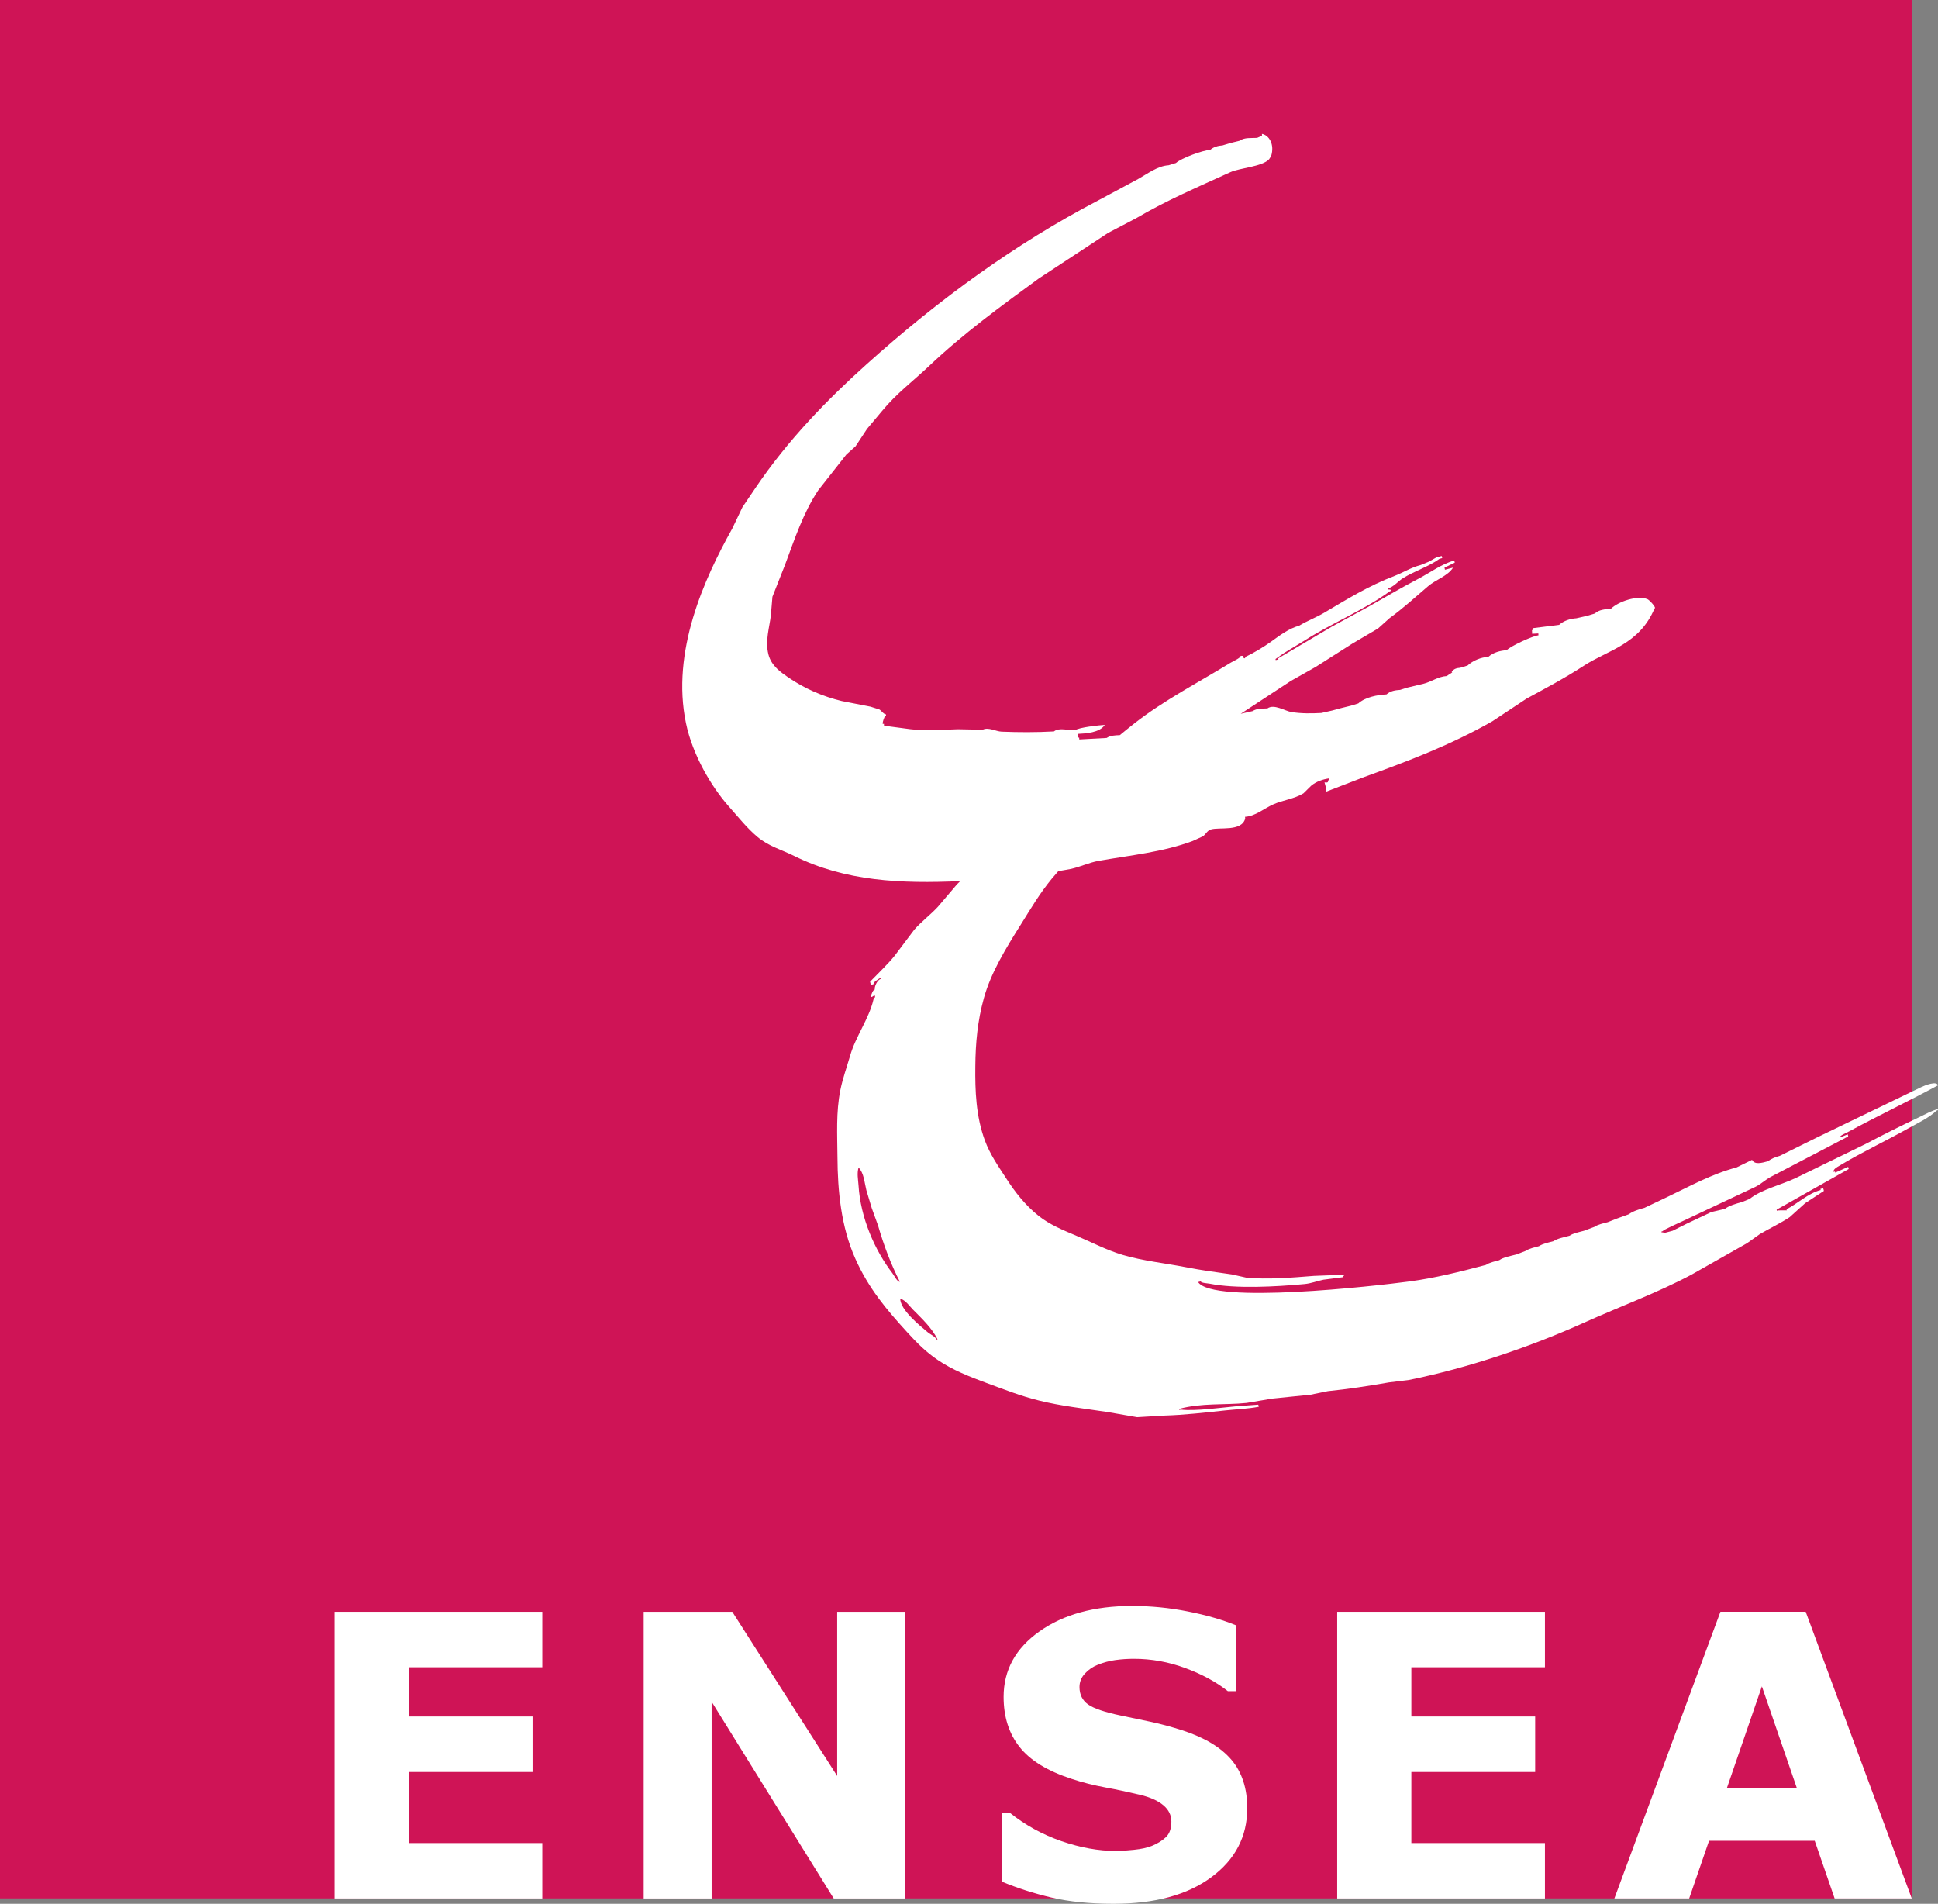
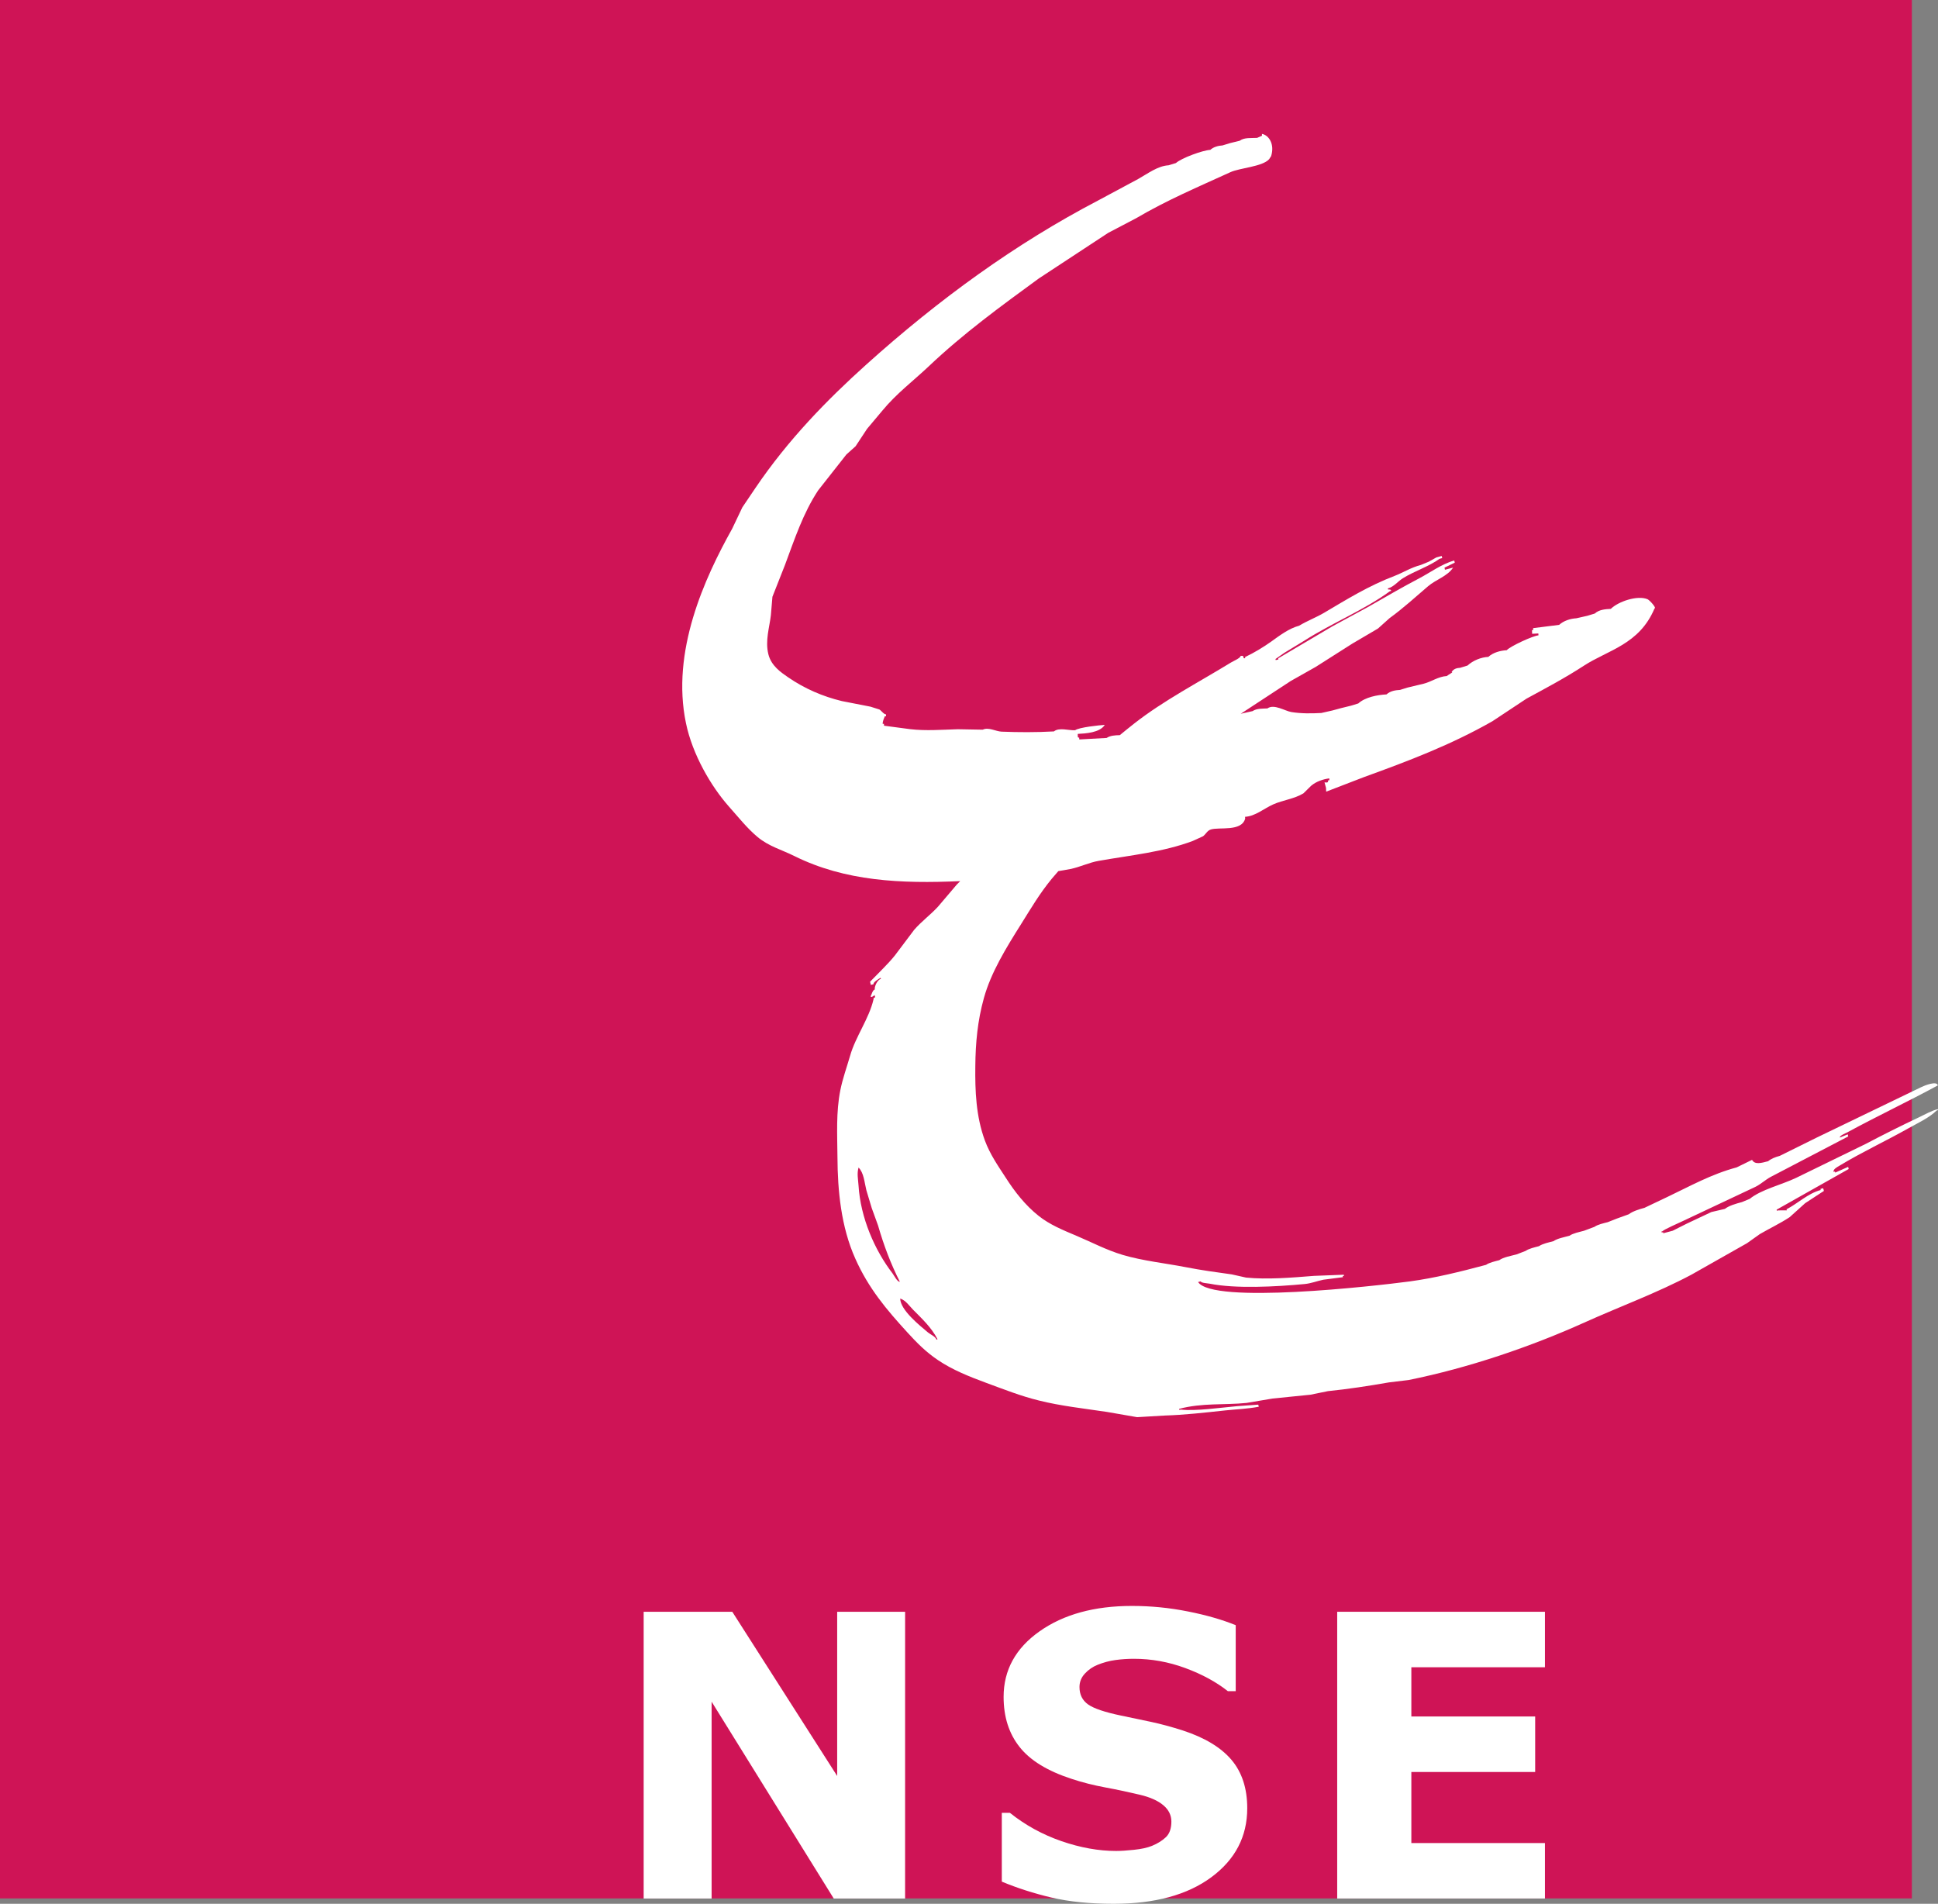
<svg xmlns="http://www.w3.org/2000/svg" xmlns:ns1="http://sodipodi.sourceforge.net/DTD/sodipodi-0.dtd" xmlns:ns2="http://www.inkscape.org/namespaces/inkscape" version="1.1" width="107.555" height="105.652" id="svg4517" ns1:docname="Logo_ENSEA.svg" ns2:version="0.92.3 (2405546, 2018-03-11)">
  <rect width="100%" height="100%" fill="#808080" stroke="none" />
  <ns1:namedview pagecolor="#ffffff" bordercolor="#666666" borderopacity="1" objecttolerance="10" gridtolerance="10" guidetolerance="10" ns2:pageopacity="0" ns2:pageshadow="2" ns2:window-width="962" ns2:window-height="480" id="namedview73" showgrid="false" fit-margin-top="0" fit-margin-left="0" fit-margin-right="0" fit-margin-bottom="0" ns2:zoom="1.6946489" ns2:cx="62.117821" ns2:cy="36.020687" ns2:window-x="0" ns2:window-y="27" ns2:window-maximized="0" ns2:current-layer="layer1" />
  <defs id="defs4519" />
  <g transform="translate(-215.025,-182.731)" id="layer1">
    <path d="m 281.058,182.731 h -66.033 v 105.353 h 106.105 v -47.305 -4.143 -53.905 h -36.093" id="path3568" style="fill:#cf1456;fill-opacity:1;fill-rule:nonzero;stroke:none" ns2:connector-curvature="0" />
    <path d="m 281.058,191.802 h 3.98" id="path3570" style="fill:#184387;fill-opacity:1;fill-rule:nonzero;stroke:none" ns2:connector-curvature="0" />
-     <path d="M 245.12,288.088 H 233.591 v -15.912 h 11.529 v 3.079 h -7.415 v 2.732 h 6.874 v 3.08 h -6.874 v 3.944 h 7.415 z" id="path3572" style="fill:#ffffff;fill-opacity:1;fill-rule:nonzero;stroke:none" ns2:connector-curvature="0" />
    <path d="m 265.256,288.088 h -3.961 l -6.777,-10.922 v 10.922 h -3.771 v -15.912 h 4.918 l 5.822,9.114 v -9.114 h 3.77 z" id="path3574" style="fill:#ffffff;fill-opacity:1;fill-rule:nonzero;stroke:none" ns2:connector-curvature="0" />
    <path d="m 284.244,283.08 c 0,1.571 -0.664,2.846 -1.996,3.83 -1.329,0.981 -3.136,1.472 -5.419,1.472 -1.32,0 -2.47,-0.116 -3.451,-0.347 -0.982,-0.233 -1.899,-0.526 -2.755,-0.884 v -3.817 h 0.449 c 0.851,0.68 1.802,1.205 2.858,1.57 1.055,0.364 2.067,0.546 3.038,0.546 0.251,0 0.581,-0.02 0.989,-0.064 0.405,-0.041 0.738,-0.114 0.994,-0.217 0.315,-0.128 0.574,-0.291 0.779,-0.484 0.203,-0.196 0.304,-0.484 0.304,-0.866 0,-0.349 -0.147,-0.654 -0.443,-0.904 -0.299,-0.254 -0.734,-0.449 -1.305,-0.584 -0.598,-0.142 -1.232,-0.279 -1.899,-0.403 -0.669,-0.124 -1.296,-0.282 -1.883,-0.477 -1.341,-0.435 -2.308,-1.026 -2.896,-1.774 -0.59,-0.744 -0.885,-1.671 -0.885,-2.779 0,-1.484 0.664,-2.697 1.994,-3.636 1.329,-0.939 3.038,-1.41 5.126,-1.41 1.049,0 2.084,0.101 3.107,0.306 1.022,0.201 1.906,0.458 2.655,0.762 v 3.661 h -0.438 c -0.644,-0.51 -1.431,-0.938 -2.362,-1.282 -0.931,-0.344 -1.883,-0.514 -2.851,-0.514 -0.344,0 -0.684,0.022 -1.024,0.069 -0.339,0.046 -0.665,0.135 -0.979,0.261 -0.279,0.109 -0.516,0.272 -0.718,0.491 -0.199,0.215 -0.299,0.465 -0.299,0.745 0,0.422 0.163,0.744 0.481,0.97 0.323,0.225 0.929,0.429 1.823,0.615 0.585,0.121 1.146,0.239 1.686,0.354 0.54,0.116 1.119,0.273 1.742,0.472 1.219,0.398 2.123,0.945 2.705,1.633 0.583,0.69 0.873,1.586 0.873,2.684" id="path3576" style="fill:#ffffff;fill-opacity:1;fill-rule:nonzero;stroke:none" ns2:connector-curvature="0" />
    <path d="m 300.766,288.088 h -11.529 v -15.912 h 11.529 v 3.079 h -7.414 v 2.732 h 6.872 v 3.08 h -6.872 v 3.944 h 7.414 z" id="path3578" style="fill:#ffffff;fill-opacity:1;fill-rule:nonzero;stroke:none" ns2:connector-curvature="0" />
-     <path d="m 315.237,272.175 h -4.732 l -5.886,15.912 h 4.151 l 1.104,-3.203 h 5.864 l 1.106,3.203 h 4.281 z m -4.371,9.779 1.94,-5.638 1.938,5.638 z" id="path3580" style="fill:#ffffff;fill-opacity:1;fill-rule:nonzero;stroke:none" ns2:connector-curvature="0" />
    <path d="m 266.991,257.071 c -0.037,-0.163 -0.34,-0.291 -0.465,-0.396 -0.463,-0.389 -1.532,-1.241 -1.542,-1.881 0.309,0.101 0.495,0.394 0.706,0.61 0.497,0.502 1.036,1.002 1.367,1.651 -0.021,0.006 -0.043,0.011 -0.066,0.016 m -2.424,-3.663 c -1,-1.295 -1.786,-3.104 -1.896,-4.896 -0.025,-0.364 -0.094,-0.651 0.002,-0.988 0.299,0.296 0.324,0.824 0.434,1.258 0.101,0.33 0.198,0.657 0.296,0.986 0.117,0.324 0.233,0.646 0.352,0.97 0.315,1.096 0.715,2.154 1.209,3.12 -0.128,0.035 -0.325,-0.355 -0.398,-0.45 m 57.999,-9.126 c -0.376,0.099 -0.69,0.289 -1.015,0.441 -1.046,0.494 -1.995,0.97 -2.985,1.491 -1.285,0.63 -2.576,1.255 -3.861,1.883 -0.797,0.381 -1.939,0.647 -2.572,1.164 -0.145,0.06 -0.29,0.119 -0.432,0.179 -0.334,0.089 -0.713,0.196 -0.948,0.378 -0.247,0.06 -0.501,0.119 -0.749,0.175 -0.453,0.215 -0.909,0.429 -1.361,0.642 -0.261,0.13 -0.522,0.263 -0.784,0.395 -0.17,0.046 -0.346,0.092 -0.522,0.14 -0.002,-0.018 -0.009,-0.037 -0.014,-0.059 -0.022,0.005 -0.049,0.013 -0.074,0.02 -0.005,-0.019 -0.011,-0.037 -0.013,-0.059 0.024,-0.008 0.046,-0.014 0.072,-0.019 -0.013,-0.059 0.968,-0.489 1.134,-0.57 1.335,-0.626 2.669,-1.259 4.004,-1.887 0.304,-0.149 0.544,-0.386 0.846,-0.55 1.438,-0.75 2.871,-1.5 4.305,-2.248 -0.008,-0.039 -0.016,-0.08 -0.025,-0.117 -0.144,0.06 -0.291,0.117 -0.438,0.179 -0.024,-0.106 0.309,-0.233 0.414,-0.289 1.656,-0.9 3.39,-1.719 5.026,-2.606 -0.062,-0.269 -0.735,0.006 -0.92,0.095 -1.934,0.931 -3.868,1.866 -5.801,2.8 -0.685,0.339 -1.37,0.676 -2.053,1.016 -0.247,0.066 -0.481,0.159 -0.647,0.297 -0.38,0.102 -0.744,0.204 -0.891,-0.076 -0.286,0.141 -0.571,0.28 -0.856,0.419 -1.416,0.379 -2.605,1.051 -3.835,1.635 -0.426,0.205 -0.854,0.406 -1.28,0.609 -0.296,0.077 -0.659,0.193 -0.871,0.357 -0.217,0.08 -0.438,0.159 -0.657,0.237 -0.166,0.066 -0.34,0.133 -0.509,0.201 -0.237,0.061 -0.569,0.134 -0.734,0.258 -0.195,0.074 -0.39,0.144 -0.585,0.219 -0.273,0.075 -0.599,0.135 -0.81,0.278 -0.279,0.077 -0.676,0.149 -0.881,0.299 -0.27,0.072 -0.601,0.138 -0.809,0.279 -0.235,0.062 -0.566,0.136 -0.736,0.261 -0.165,0.066 -0.336,0.13 -0.509,0.196 -0.31,0.083 -0.735,0.155 -0.956,0.32 -0.242,0.064 -0.562,0.134 -0.734,0.259 -1.458,0.39 -2.855,0.733 -4.23,0.919 -2.011,0.268 -10.957,1.275 -11.752,0.035 0.05,-0.013 0.099,-0.026 0.147,-0.037 0.024,0.094 0.384,0.105 0.499,0.129 1.44,0.287 3.659,0.171 5.258,0.02 0.385,-0.037 0.667,-0.161 1.052,-0.241 0.359,-0.048 0.721,-0.092 1.083,-0.14 -0.004,-0.018 -0.009,-0.039 -0.014,-0.059 0.025,-0.006 0.049,-0.013 0.075,-0.02 -0.005,-0.018 -0.01,-0.039 -0.014,-0.058 -0.554,0.02 -1.105,0.043 -1.654,0.064 -1.255,0.1 -2.586,0.212 -3.771,0.095 -0.261,-0.058 -0.526,-0.117 -0.79,-0.177 -0.861,-0.119 -1.699,-0.233 -2.544,-0.399 -1.16,-0.225 -2.385,-0.35 -3.506,-0.681 -0.919,-0.275 -1.701,-0.695 -2.565,-1.06 -0.775,-0.326 -1.494,-0.623 -2.1,-1.104 -0.751,-0.596 -1.331,-1.344 -1.825,-2.114 -0.432,-0.666 -0.875,-1.296 -1.163,-2.071 -0.497,-1.349 -0.547,-2.764 -0.531,-4.119 0.011,-1.301 0.125,-2.529 0.476,-3.788 0.394,-1.419 1.221,-2.765 2.083,-4.133 0.527,-0.841 1.009,-1.667 1.685,-2.489 0.117,-0.142 0.241,-0.282 0.364,-0.422 0.22,-0.039 0.443,-0.071 0.664,-0.116 0.547,-0.111 1.041,-0.362 1.573,-0.453 1.762,-0.312 3.576,-0.486 5.223,-1.105 0.19,-0.083 0.38,-0.172 0.571,-0.261 0.166,-0.128 0.233,-0.316 0.434,-0.376 0.469,-0.147 1.694,0.135 1.903,-0.599 -0.002,-0.033 -0.002,-0.07 -0.005,-0.104 0.564,-0.031 1.056,-0.465 1.562,-0.689 0.54,-0.241 1.164,-0.301 1.677,-0.613 0.146,-0.141 0.287,-0.285 0.432,-0.425 0.285,-0.237 0.646,-0.356 1.002,-0.407 0.004,0.035 0.004,0.069 0.007,0.105 -0.024,0.001 -0.048,0.002 -0.07,0.004 0.006,0.172 -0.107,0.111 -0.201,0.115 0.03,0.102 0.055,0.206 0.083,0.307 0.004,0.072 0.006,0.14 0.009,0.207 0.706,-0.269 1.409,-0.541 2.114,-0.814 2.46,-0.891 4.816,-1.785 7.107,-3.091 0.634,-0.42 1.268,-0.839 1.9,-1.258 1.061,-0.576 2.151,-1.154 3.176,-1.823 1.34,-0.874 3.085,-1.177 3.926,-3.184 0.133,-0.009 -0.274,-0.463 -0.393,-0.511 -0.564,-0.23 -1.617,0.129 -2.033,0.537 -0.31,0.018 -0.65,0.039 -0.887,0.258 -0.136,0.044 -0.271,0.083 -0.41,0.125 -0.206,0.046 -0.409,0.091 -0.615,0.14 -0.333,0.019 -0.704,0.135 -0.955,0.365 -0.48,0.061 -0.961,0.121 -1.445,0.182 0.004,0.035 0.004,0.066 0.006,0.105 -0.021,0 -0.045,0 -0.069,0.002 10e-4,0.071 0.005,0.139 0.009,0.207 0.117,-0.005 0.23,-0.013 0.344,-0.019 0.002,0.035 0.006,0.07 0.006,0.105 -0.282,0.015 -1.56,0.6 -1.761,0.825 -0.351,0.02 -0.752,0.124 -1.02,0.37 -0.403,0.02 -0.846,0.196 -1.155,0.48 -0.136,0.043 -0.274,0.084 -0.41,0.126 -0.18,0.01 -0.36,0.052 -0.474,0.234 0.141,-0.008 -0.204,0.161 -0.266,0.223 -0.484,0.028 -0.861,0.325 -1.304,0.43 -0.291,0.072 -0.589,0.14 -0.881,0.211 -0.136,0.045 -0.275,0.084 -0.41,0.128 -0.266,0.015 -0.547,0.062 -0.751,0.25 -0.497,0.026 -1.183,0.15 -1.567,0.502 -0.138,0.044 -0.274,0.085 -0.412,0.126 -0.179,0.044 -0.362,0.089 -0.545,0.134 -0.159,0.044 -0.318,0.086 -0.479,0.13 -0.205,0.049 -0.41,0.092 -0.616,0.139 -0.578,0.031 -1.116,0.035 -1.664,-0.052 -0.359,-0.061 -0.96,-0.465 -1.327,-0.201 -0.275,0.015 -0.593,-0.006 -0.823,0.149 -0.206,0.049 -0.411,0.094 -0.619,0.139 -0.013,0.002 -0.029,0.008 -0.041,0.01 0.925,-0.606 1.851,-1.212 2.777,-1.82 0.464,-0.261 0.924,-0.522 1.385,-0.782 0.679,-0.432 1.359,-0.864 2.039,-1.296 0.474,-0.278 0.944,-0.554 1.417,-0.833 0.216,-0.19 0.43,-0.385 0.645,-0.578 0.731,-0.527 1.45,-1.183 2.134,-1.768 0.422,-0.365 1.099,-0.568 1.389,-1.036 -0.099,0.026 -0.198,0.054 -0.299,0.08 -0.05,0.014 -0.101,0.026 -0.151,0.039 -0.007,-0.037 -0.016,-0.077 -0.025,-0.117 0.191,-0.092 0.38,-0.185 0.57,-0.278 -0.009,-0.039 -0.019,-0.079 -0.029,-0.117 -0.677,0.181 -1.346,0.674 -1.93,0.98 -1,0.521 -1.91,1.064 -2.871,1.607 -0.651,0.355 -1.308,0.709 -1.956,1.061 -1.005,0.594 -2.011,1.188 -3.013,1.78 0.004,0.019 0.009,0.037 0.011,0.059 -0.049,0.014 -0.099,0.026 -0.147,0.04 -0.005,-0.018 -0.009,-0.039 -0.015,-0.06 0.168,-0.115 0.331,-0.23 0.495,-0.347 0.371,-0.223 0.741,-0.449 1.111,-0.675 1.516,-0.971 3.301,-1.69 4.744,-2.74 0.026,-0.005 0.048,-0.01 0.072,-0.019 -0.019,-0.095 -0.085,-0.071 -0.175,-0.08 -0.005,-0.015 -0.009,-0.036 -0.013,-0.056 0.339,-0.09 0.562,-0.398 0.835,-0.565 0.623,-0.39 1.448,-0.652 2.034,-1.079 0.054,-0.015 0.102,-0.028 0.151,-0.041 -0.009,-0.039 -0.02,-0.079 -0.03,-0.117 -0.098,0.026 -0.198,0.052 -0.295,0.08 -0.142,0.08 -0.282,0.159 -0.425,0.239 -0.142,0.06 -0.289,0.119 -0.431,0.177 -0.571,0.152 -0.963,0.416 -1.459,0.608 -1.459,0.557 -2.658,1.306 -3.913,2.047 -0.459,0.27 -0.926,0.44 -1.387,0.718 -0.568,0.151 -1.101,0.559 -1.532,0.868 -0.461,0.328 -0.948,0.624 -1.475,0.875 0.005,0.02 0.01,0.037 0.014,0.06 -0.19,0.049 0.009,-0.193 -0.265,-0.119 0.024,0.101 -0.42,0.292 -0.535,0.364 -1.798,1.103 -3.735,2.106 -5.359,3.379 -0.273,0.214 -0.539,0.43 -0.802,0.647 -0.266,0.005 -0.537,0.024 -0.73,0.155 -0.506,0.028 -1.011,0.055 -1.519,0.084 -10e-4,-0.034 -0.005,-0.07 -0.006,-0.102 -0.105,0.005 -0.072,-0.065 -0.079,-0.207 0.426,-0.022 1.221,-0.06 1.5,-0.499 -0.297,0.016 -1.429,0.134 -1.647,0.297 -0.339,0.02 -0.894,-0.171 -1.174,0.065 -0.998,0.055 -1.956,0.05 -2.908,0.013 -0.316,-0.014 -0.728,-0.265 -1.044,-0.109 -0.461,-0.006 -0.925,-0.018 -1.387,-0.025 -0.897,0.028 -1.77,0.096 -2.625,-0.002 -0.489,-0.065 -0.98,-0.129 -1.466,-0.194 -0.002,-0.033 -0.004,-0.069 -0.005,-0.104 -0.021,0.001 -0.045,0.004 -0.069,0.004 -0.006,-0.15 0.075,-0.314 0.117,-0.424 0.091,-0.005 0.071,0.028 0.064,-0.107 -0.115,0.007 -0.263,-0.212 -0.367,-0.27 -0.164,-0.05 -0.33,-0.102 -0.495,-0.156 -0.527,-0.101 -1.059,-0.205 -1.589,-0.31 -1.05,-0.255 -2.05,-0.68 -2.991,-1.327 -0.372,-0.26 -0.922,-0.618 -1.084,-1.271 -0.188,-0.757 0.064,-1.498 0.139,-2.171 0.03,-0.338 0.056,-0.677 0.086,-1.018 0.231,-0.586 0.461,-1.173 0.693,-1.758 0.551,-1.478 1.008,-2.876 1.843,-4.145 0.522,-0.662 1.045,-1.331 1.57,-1.995 0.169,-0.15 0.336,-0.302 0.509,-0.456 0.211,-0.32 0.424,-0.644 0.636,-0.965 0.28,-0.335 0.562,-0.669 0.843,-1.004 0.795,-0.963 1.715,-1.649 2.572,-2.458 1.954,-1.853 4.019,-3.349 6.117,-4.884 1.286,-0.841 2.569,-1.688 3.85,-2.53 0.521,-0.27 1.039,-0.542 1.555,-0.815 1.692,-0.998 3.466,-1.748 5.221,-2.55 0.533,-0.247 1.778,-0.302 2.158,-0.725 0.037,-0.058 0.076,-0.115 0.11,-0.171 0.204,-0.654 -0.119,-1.161 -0.51,-1.232 0.002,0.035 0.002,0.068 0.002,0.102 -0.087,0.041 -0.179,0.079 -0.269,0.119 -0.312,0.019 -0.714,-0.033 -0.964,0.158 -0.181,0.046 -0.364,0.089 -0.547,0.135 -0.134,0.043 -0.271,0.084 -0.41,0.126 -0.23,0.013 -0.504,0.084 -0.679,0.246 -0.411,0.021 -1.601,0.453 -1.906,0.731 -0.133,0.041 -0.273,0.081 -0.407,0.125 -0.604,0.034 -1.167,0.469 -1.688,0.76 -0.748,0.403 -1.495,0.801 -2.244,1.204 -4.543,2.375 -8.796,5.451 -12.851,9.099 -2.147,1.931 -4.325,4.151 -6.15,6.848 -0.24,0.359 -0.481,0.714 -0.723,1.071 -0.186,0.396 -0.375,0.791 -0.564,1.185 -1.54,2.757 -3.399,6.811 -2.565,10.795 0.362,1.746 1.395,3.507 2.38,4.621 0.545,0.611 1.006,1.2 1.584,1.686 0.62,0.524 1.369,0.723 2.042,1.06 2.828,1.405 5.923,1.545 9.213,1.396 -0.064,0.068 -0.129,0.133 -0.196,0.199 -0.345,0.41 -0.693,0.818 -1.042,1.226 -0.41,0.444 -0.911,0.811 -1.315,1.276 -0.357,0.477 -0.715,0.953 -1.074,1.427 -0.371,0.465 -0.932,0.994 -1.375,1.456 0.015,0.059 0.029,0.117 0.044,0.176 0.049,-0.013 0.099,-0.026 0.149,-0.04 -0.028,-0.113 0.275,-0.285 0.393,-0.356 0.005,0.021 0.01,0.041 0.015,0.06 -0.204,0.055 -0.369,0.438 -0.339,0.591 -0.126,0.034 -0.174,0.279 -0.23,0.376 0.024,0.106 0.149,-0.024 0.224,-0.061 0.01,0.041 0.019,0.079 0.029,0.116 -0.113,0.031 -0.083,0.061 -0.099,0.136 -0.244,1.048 -1.003,2.07 -1.295,3.112 -0.185,0.64 -0.414,1.265 -0.543,1.915 -0.242,1.221 -0.168,2.462 -0.158,3.714 0.009,1.843 0.198,3.861 0.988,5.622 0.735,1.651 1.72,2.819 2.906,4.115 0.519,0.568 1.008,1.065 1.685,1.522 0.798,0.541 1.739,0.916 2.692,1.268 0.965,0.354 1.907,0.729 2.911,0.974 1.22,0.306 2.516,0.444 3.784,0.635 0.556,0.096 1.11,0.194 1.664,0.289 0.509,-0.031 1.019,-0.06 1.528,-0.09 1.107,-0.034 2.212,-0.161 3.359,-0.284 0.641,-0.07 1.199,-0.08 1.865,-0.204 -0.009,-0.037 -0.019,-0.077 -0.029,-0.117 -0.391,0.029 -0.786,0.055 -1.179,0.085 -0.911,0.081 -2.294,0.284 -3.125,0.19 -0.022,0.006 -0.049,0.013 -0.076,0.019 -0.005,-0.019 -0.009,-0.037 -0.013,-0.059 1.285,-0.343 2.505,-0.204 3.741,-0.33 0.48,-0.08 0.964,-0.163 1.448,-0.244 0.701,-0.069 1.399,-0.14 2.099,-0.212 0.326,-0.066 0.646,-0.131 0.97,-0.198 1.116,-0.113 2.231,-0.284 3.391,-0.486 0.364,-0.043 0.723,-0.087 1.085,-0.131 3.38,-0.681 6.839,-1.875 9.754,-3.189 2.01,-0.906 4.053,-1.65 5.942,-2.656 1.03,-0.583 2.061,-1.167 3.091,-1.75 0.236,-0.168 0.472,-0.335 0.708,-0.504 0.551,-0.321 1.124,-0.589 1.655,-0.939 0.286,-0.26 0.575,-0.517 0.861,-0.776 0.326,-0.211 0.645,-0.422 0.966,-0.632 0.12,-0.035 0.05,-0.117 0.031,-0.199 -0.048,0.014 -0.101,0.028 -0.15,0.041 0.006,0.02 0.01,0.039 0.016,0.059 -0.71,0.19 -1.278,0.751 -1.896,1.069 0.005,0.021 0.009,0.04 0.015,0.061 -0.159,0.001 -0.318,0.001 -0.479,0.001 -0.021,0.006 -0.046,0.014 -0.075,0.02 -0.004,-0.018 -0.005,-0.039 -0.01,-0.061 1.331,-0.749 2.664,-1.504 3.998,-2.255 -0.009,-0.041 -0.019,-0.081 -0.03,-0.119 -0.239,0.107 -0.476,0.212 -0.718,0.318 -0.004,-0.018 -0.01,-0.039 -0.015,-0.06 -0.024,0.007 -0.049,0.015 -0.075,0.022 -0.033,-0.149 0.188,-0.264 0.318,-0.34 1.221,-0.741 2.55,-1.359 3.811,-2.067 0.551,-0.311 1.154,-0.579 1.59,-1 0.024,-0.006 0.049,-0.013 0.075,-0.02 -0.004,-0.018 -0.009,-0.039 -0.015,-0.059" id="path3700" style="fill:#ffffff;fill-opacity:1;fill-rule:nonzero;stroke:none" ns2:connector-curvature="0" />
  </g>
</svg>